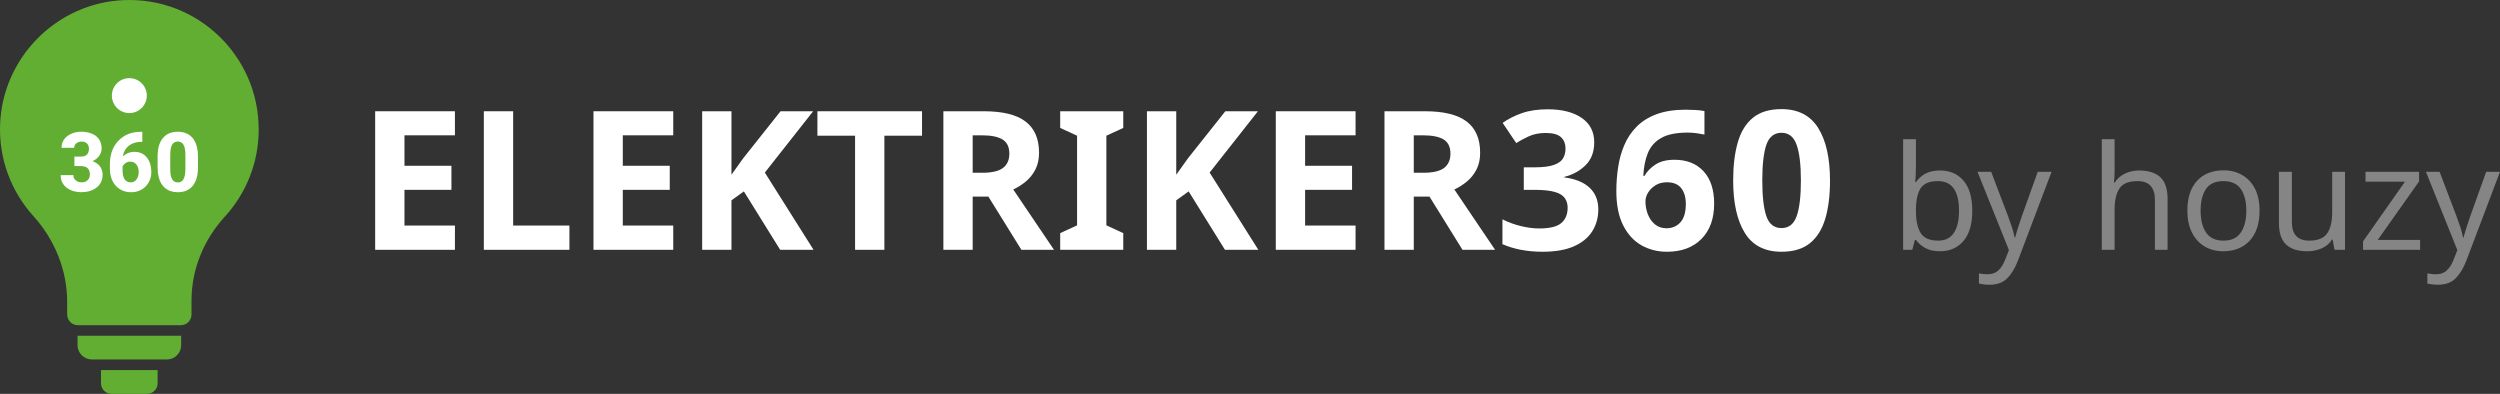
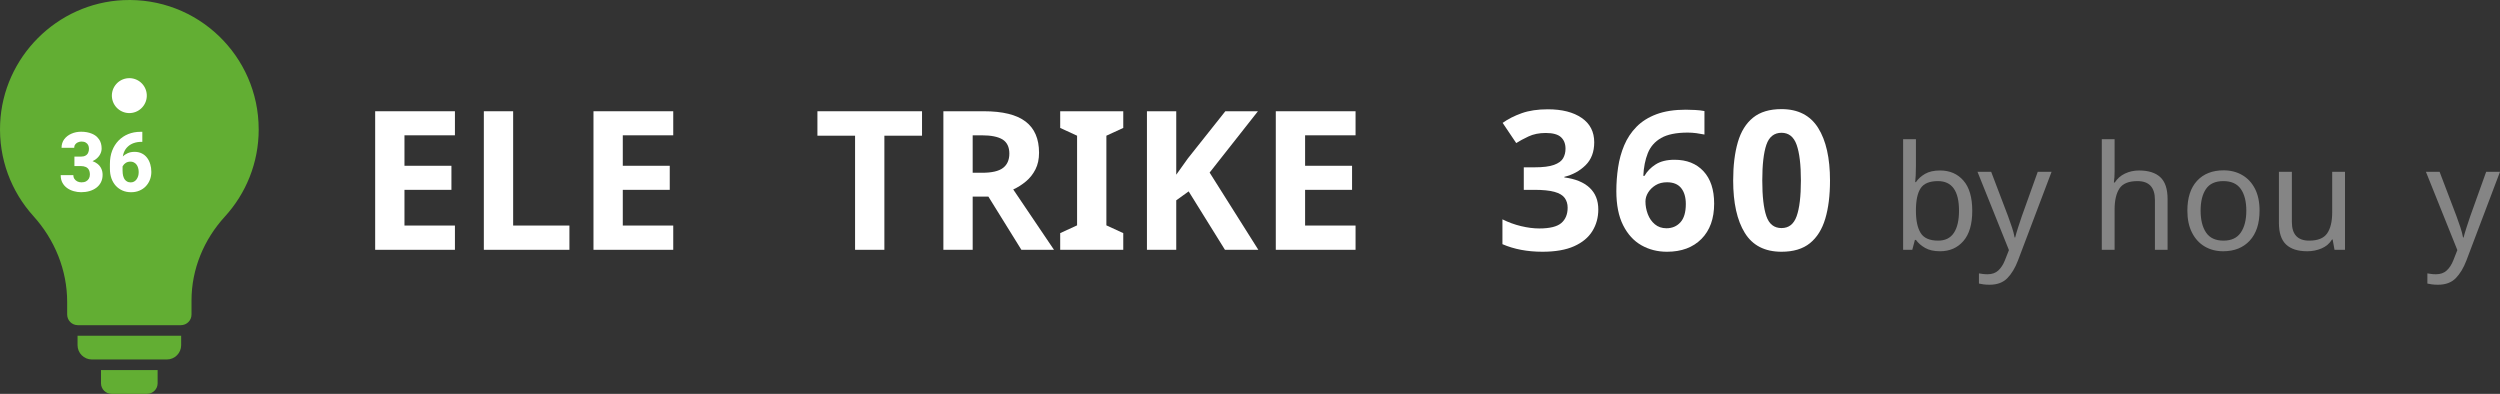
<svg xmlns="http://www.w3.org/2000/svg" id="Layer_1" data-name="Layer 1" viewBox="0 0 1030.61 162.36">
  <rect x="0" y="0" width="1030.61" height="162.36" fill="#333333" stroke="none" />
  <defs>
    <style>
      .cls-1 {
        fill-rule: evenodd;
      }

      .cls-1, .cls-2, .cls-3 {
        fill: #fff;
      }

      .cls-2 {
        opacity: .4;
      }

      .cls-4 {
        fill: #62ae33;
      }
    </style>
  </defs>
  <g>
    <g>
      <path class="cls-4" d="M106.64,53.32C106.64,23.04,81.4-1.35,50.8.06,23.47,1.32,1.3,23.51.06,50.84c-.67,14.72,4.64,28.2,13.69,38.22,8.82,9.75,13.94,22.28,13.94,35.43v5.18c0,2.42,1.96,4.38,4.38,4.38h42.5c2.42,0,4.38-1.96,4.38-4.38v-5.83c0-12.85,5.07-25.06,13.74-34.54,8.67-9.48,13.96-22.1,13.96-35.96Z" />
      <path class="cls-4" d="M31.97,138.41h42.71v3.89c0,3.25-2.64,5.89-5.89,5.89h-30.93c-3.25,0-5.89-2.64-5.89-5.89v-3.89h0Z" />
      <path class="cls-4" d="M41.65,152.57h23.33v5.43c0,2.4-1.95,4.36-4.36,4.36h-14.62c-2.4,0-4.36-1.95-4.36-4.36v-5.43h0Z" />
    </g>
    <g>
      <path class="cls-1" d="M33.33,64.55h-2.65v3.91h2.65c.78,0,1.44.12,2,.37.56.23.98.61,1.27,1.13.3.51.45,1.19.45,2.03,0,.62-.14,1.17-.42,1.65-.27.48-.66.86-1.18,1.13-.51.27-1.13.4-1.87.4-.61,0-1.18-.13-1.7-.38-.51-.27-.92-.62-1.22-1.07-.16-.26-.28-.54-.35-.83-.05-.22-.08-.46-.08-.7h-5.21c0,1.22.24,2.28.73,3.17.49.88,1.14,1.61,1.95,2.18.81.57,1.72.99,2.72,1.27,1,.28,2,.42,3.02.42,1.26,0,2.42-.16,3.5-.47,1.08-.32,2.02-.79,2.82-1.4.8-.61,1.42-1.36,1.87-2.25.44-.89.67-1.9.67-3.03,0-.96-.18-1.82-.55-2.6-.18-.38-.39-.72-.65-1.04-.27-.34-.59-.66-.95-.94-.57-.44-1.23-.8-2-1.07.6-.28,1.13-.61,1.6-.99.69-.57,1.22-1.21,1.58-1.93.38-.73.57-1.5.57-2.28,0-1.51-.36-2.78-1.07-3.8-.46-.67-1.03-1.24-1.73-1.69-.38-.24-.79-.46-1.23-.64-1.27-.53-2.74-.8-4.41-.8-1.45,0-2.8.27-4.03.82-1.22.53-2.2,1.29-2.95,2.28-.73.99-1.1,2.16-1.1,3.52h5.21c0-.53.14-.99.43-1.37.2-.27.44-.49.71-.67.13-.08.26-.15.4-.21.47-.21.95-.32,1.47-.32.71,0,1.29.13,1.73.4.46.26.79.61,1.02,1.05.22.44.33.95.33,1.52,0,.31-.03.61-.08.88-.06.3-.16.58-.28.83-.23.49-.6.87-1.1,1.13-.49.27-1.11.4-1.87.4Z" />
      <path class="cls-1" d="M61.93,67.67c-.29-1.01-.73-1.89-1.32-2.65-.58-.76-1.29-1.35-2.15-1.77-.85-.43-1.84-.65-2.96-.65s-2.02.18-2.85.55c-.79.34-1.47.8-2.02,1.38.09-.6.24-1.17.44-1.68.38-.96.92-1.76,1.62-2.4.7-.66,1.53-1.15,2.48-1.48.97-.33,2.03-.5,3.2-.5h.3v-4.13h-.8c-1.8,0-3.46.31-5,.93-1.53.62-2.87,1.52-4,2.68-1.12,1.16-2,2.54-2.63,4.17-.62,1.62-.93,3.44-.93,5.47v1.95c0,1.48.21,2.81.63,4,.43,1.19,1.04,2.21,1.82,3.07.79.84,1.71,1.49,2.77,1.95,1.07.46,2.24.68,3.53.68.6,0,1.16-.05,1.71-.15.59-.1,1.15-.27,1.67-.49,1.02-.42,1.9-1.01,2.63-1.77.73-.76,1.3-1.64,1.7-2.65.41-1.02.62-2.12.62-3.3s-.15-2.22-.45-3.22ZM56.94,72.62c-.16.51-.38.96-.67,1.35-.29.39-.63.69-1.03.9-.4.21-.84.32-1.32.32-.29,0-.57-.03-.83-.09-.21-.05-.41-.12-.6-.21-.42-.21-.78-.52-1.08-.92-.12-.17-.23-.37-.33-.58-.13-.28-.24-.6-.33-.95-.14-.62-.22-1.35-.22-2.18v-1.62l.12-.23c.29-.52.7-.95,1.23-1.28.53-.33,1.17-.5,1.9-.5.2,0,.39.02.58.05.29.05.56.14.82.27.42.2.78.49,1.07.87.3.38.53.83.68,1.37.17.52.25,1.11.25,1.75,0,.61-.08,1.18-.23,1.7Z" />
-       <path class="cls-1" d="M81.22,60.79c-.07-.3-.14-.59-.23-.86-.23-.76-.53-1.44-.89-2.04-.48-.81-1.06-1.48-1.75-2.02-.25-.19-.51-.37-.78-.52-.48-.28-.99-.5-1.54-.66-.2-.06-.41-.11-.62-.16-.67-.15-1.38-.22-2.13-.22-.57,0-1.12.04-1.64.13-.61.1-1.19.26-1.74.47-1.01.4-1.89,1.02-2.63,1.87-.74.85-1.32,1.91-1.72,3.2-.39,1.29-.58,2.83-.58,4.63v4.32c0,1.42.13,2.69.38,3.82.27,1.12.64,2.09,1.13,2.9.1.17.21.33.32.49.42.6.9,1.11,1.43,1.54.69.53,1.46.93,2.32,1.18.85.26,1.78.38,2.77.38,1.23,0,2.35-.2,3.37-.6,1.02-.41,1.9-1.04,2.63-1.88.74-.84,1.31-1.92,1.7-3.22.4-1.3.6-2.84.6-4.62v-4.32c0-1.43-.13-2.7-.4-3.82ZM76.43,69.57c0,.43-.01.82-.04,1.2-.04.53-.09,1.01-.18,1.44-.13.72-.34,1.31-.62,1.75-.27.43-.59.75-.97.95-.21.11-.44.18-.69.23-.19.04-.39.05-.61.05-.39,0-.75-.06-1.08-.18-.33-.12-.63-.32-.88-.58-.09-.1-.17-.2-.25-.31-.15-.22-.28-.47-.4-.76-.17-.44-.3-.98-.4-1.6-.09-.62-.13-1.35-.13-2.18v-5.65c0-1.03.07-1.91.2-2.62.14-.72.35-1.29.62-1.72.27-.43.59-.75.98-.95.39-.2.83-.3,1.32-.3.12,0,.24,0,.35.02.25.03.49.09.71.18.33.12.63.32.88.58.09.1.18.2.26.32.14.21.27.45.38.73.18.43.31.96.4,1.58.1.61.15,1.33.15,2.17v5.65Z" />
      <circle class="cls-3" cx="53.32" cy="39.42" r="7.2" transform="translate(-5.63 9.05) rotate(-9.22)" />
    </g>
  </g>
  <g>
    <path class="cls-3" d="M187.54,102.98h-32.88v-57.12h32.88v9.92h-20.8v12.56h19.36v9.92h-19.36v14.72h20.8v10Z" />
    <path class="cls-3" d="M199.46,102.98v-57.12h12.08v47.12h23.2v10h-35.28Z" />
    <path class="cls-3" d="M277.54,102.98h-32.88v-57.12h32.88v9.92h-20.8v12.56h19.36v9.92h-19.36v14.72h20.8v10Z" />
-     <path class="cls-3" d="M335.38,102.98h-13.76l-14.96-24.08-5.12,3.68v20.4h-12.08v-57.12h12.08v26.16c.8-1.12,1.6-2.24,2.4-3.36.8-1.12,1.6-2.24,2.4-3.36l15.44-19.44h13.44l-19.92,25.28,20.08,31.84Z" />
    <path class="cls-3" d="M364.58,102.98h-12.08v-47.04h-15.52v-10.08h43.12v10.08h-15.52v47.04Z" />
    <path class="cls-3" d="M405.54,45.86c7.79,0,13.53,1.41,17.24,4.24,3.71,2.83,5.56,7.12,5.56,12.88,0,2.61-.49,4.89-1.48,6.84-.99,1.95-2.29,3.6-3.92,4.96-1.63,1.36-3.37,2.47-5.24,3.32l16.8,24.88h-13.44l-13.6-21.92h-6.48v21.92h-12.08v-57.12h16.64ZM404.66,55.78h-3.68v15.44h3.92c4,0,6.87-.67,8.6-2,1.73-1.33,2.6-3.31,2.6-5.92s-.93-4.65-2.8-5.8c-1.87-1.15-4.75-1.72-8.64-1.72Z" />
    <path class="cls-3" d="M463.06,102.98h-26v-6.88l6.96-3.2v-36.96l-6.96-3.2v-6.88h26v6.88l-6.96,3.2v36.96l6.96,3.2v6.88Z" />
    <path class="cls-3" d="M518.74,102.98h-13.76l-14.96-24.08-5.12,3.68v20.4h-12.08v-57.12h12.08v26.16c.8-1.12,1.6-2.24,2.4-3.36.8-1.12,1.6-2.24,2.4-3.36l15.44-19.44h13.44l-19.92,25.28,20.08,31.84Z" />
    <path class="cls-3" d="M558.82,102.98h-32.88v-57.12h32.88v9.92h-20.8v12.56h19.36v9.92h-19.36v14.72h20.8v10Z" />
-     <path class="cls-3" d="M587.38,45.86c7.79,0,13.53,1.41,17.24,4.24,3.71,2.83,5.56,7.12,5.56,12.88,0,2.61-.49,4.89-1.48,6.84-.99,1.95-2.29,3.6-3.92,4.96-1.63,1.36-3.37,2.47-5.24,3.32l16.8,24.88h-13.44l-13.6-21.92h-6.48v21.92h-12.08v-57.12h16.64ZM586.5,55.78h-3.68v15.44h3.92c4,0,6.87-.67,8.6-2,1.73-1.33,2.6-3.31,2.6-5.92s-.93-4.65-2.8-5.8c-1.87-1.15-4.75-1.72-8.64-1.72Z" />
    <path class="cls-3" d="M657.21,58.66c0,3.95-1.19,7.09-3.56,9.44-2.37,2.35-5.29,3.95-8.76,4.8v.24c4.53.59,8,2,10.4,4.24s3.6,5.23,3.6,8.96c0,3.31-.81,6.28-2.44,8.92-1.63,2.64-4.13,4.72-7.52,6.24s-7.75,2.28-13.08,2.28c-6.19,0-11.68-1.04-16.48-3.12v-10.24c2.45,1.23,5.01,2.16,7.68,2.8,2.67.64,5.17.96,7.52.96,4.32,0,7.35-.75,9.08-2.24,1.73-1.49,2.6-3.6,2.6-6.32,0-1.55-.4-2.88-1.2-4-.8-1.12-2.2-1.96-4.2-2.52-2-.56-4.79-.84-8.36-.84h-4.32v-9.28h4.4c3.52,0,6.2-.33,8.04-1,1.84-.67,3.09-1.57,3.76-2.72.67-1.15,1-2.47,1-3.96,0-2.03-.63-3.61-1.88-4.76-1.25-1.15-3.35-1.72-6.28-1.72-2.72,0-5.09.48-7.12,1.44-2.03.96-3.71,1.87-5.04,2.72l-5.6-8.32c2.24-1.6,4.87-2.93,7.88-4,3.01-1.07,6.6-1.6,10.76-1.6,5.87,0,10.52,1.19,13.96,3.56,3.44,2.37,5.16,5.72,5.16,10.04Z" />
    <path class="cls-3" d="M666.33,78.74c0-3.25.24-6.49.72-9.72.48-3.23,1.32-6.27,2.52-9.12,1.2-2.85,2.88-5.39,5.04-7.6,2.16-2.21,4.91-3.95,8.24-5.2,3.33-1.25,7.37-1.88,12.12-1.88,1.12,0,2.43.04,3.92.12s2.75.23,3.76.44v9.68c-1.01-.21-2.12-.4-3.32-.56s-2.39-.24-3.56-.24c-4.75,0-8.41.75-11,2.24-2.59,1.49-4.41,3.59-5.48,6.28-1.07,2.69-1.68,5.8-1.84,9.32h.48c1.07-1.87,2.6-3.44,4.6-4.72,2-1.28,4.6-1.92,7.8-1.92,5.01,0,8.99,1.57,11.92,4.72,2.93,3.15,4.4,7.6,4.4,13.36,0,6.19-1.75,11.04-5.24,14.56-3.49,3.52-8.23,5.28-14.2,5.28-3.89,0-7.41-.89-10.56-2.68-3.15-1.79-5.65-4.53-7.52-8.24-1.87-3.71-2.8-8.41-2.8-14.12ZM686.97,94.1c2.35,0,4.27-.81,5.76-2.44,1.49-1.63,2.24-4.15,2.24-7.56,0-2.77-.64-4.96-1.92-6.56s-3.23-2.4-5.84-2.4c-1.81,0-3.37.4-4.68,1.2-1.31.8-2.33,1.8-3.08,3-.75,1.2-1.12,2.44-1.12,3.72,0,1.76.32,3.49.96,5.2.64,1.71,1.61,3.11,2.92,4.2,1.31,1.09,2.89,1.64,4.76,1.64Z" />
    <path class="cls-3" d="M754.41,74.42c0,6.13-.65,11.39-1.96,15.76-1.31,4.37-3.41,7.73-6.32,10.08-2.91,2.35-6.81,3.52-11.72,3.52-6.88,0-11.92-2.59-15.12-7.76-3.2-5.17-4.8-12.37-4.8-21.6,0-6.13.64-11.4,1.92-15.8s3.37-7.77,6.28-10.12c2.91-2.35,6.81-3.52,11.72-3.52,6.83,0,11.87,2.59,15.12,7.76,3.25,5.17,4.88,12.4,4.88,21.68ZM726.49,74.42c0,6.51.56,11.4,1.68,14.68,1.12,3.28,3.2,4.92,6.24,4.92s5.07-1.63,6.24-4.88c1.17-3.25,1.76-8.16,1.76-14.72s-.59-11.41-1.76-14.72c-1.17-3.31-3.25-4.96-6.24-4.96s-5.12,1.65-6.24,4.96-1.68,8.21-1.68,14.72Z" />
    <path class="cls-2" d="M789.83,57.38v11.1c0,1.36-.03,2.63-.09,3.81s-.13,2.11-.21,2.79h.3c.92-1.36,2.18-2.5,3.78-3.42,1.6-.92,3.66-1.38,6.18-1.38,4,0,7.21,1.39,9.63,4.17,2.42,2.78,3.63,6.93,3.63,12.45s-1.22,9.68-3.66,12.48c-2.44,2.8-5.64,4.2-9.6,4.2-2.52,0-4.58-.46-6.18-1.38-1.6-.92-2.86-2.02-3.78-3.3h-.42l-1.08,4.08h-3.78v-45.6h5.28ZM798.89,74.66c-3.44,0-5.81.98-7.11,2.94-1.3,1.96-1.95,5-1.95,9.12v.24c0,3.96.65,6.99,1.95,9.09,1.3,2.1,3.71,3.15,7.23,3.15,2.88,0,5.03-1.06,6.45-3.18s2.13-5.18,2.13-9.18c0-8.12-2.9-12.18-8.7-12.18Z" />
    <path class="cls-2" d="M815.21,70.82h5.64l6.96,18.3c.6,1.64,1.14,3.18,1.62,4.62.48,1.44.84,2.82,1.08,4.14h.24c.24-1,.62-2.31,1.14-3.93.52-1.62,1.06-3.25,1.62-4.89l6.54-18.24h5.7l-13.86,36.6c-1.16,3.04-2.62,5.46-4.38,7.26-1.76,1.8-4.2,2.7-7.32,2.7-.96,0-1.8-.05-2.52-.15-.72-.1-1.34-.21-1.86-.33v-4.2c.44.08.97.16,1.59.24.62.08,1.27.12,1.95.12,1.84,0,3.32-.52,4.44-1.56s2.02-2.42,2.7-4.14l1.68-4.26-12.96-32.28Z" />
    <path class="cls-2" d="M871.73,57.38v13.38c0,1.6-.1,3.1-.3,4.5h.36c1.04-1.64,2.45-2.88,4.23-3.72,1.78-.84,3.71-1.26,5.79-1.26,3.88,0,6.81.93,8.79,2.79,1.98,1.86,2.97,4.85,2.97,8.97v20.94h-5.22v-20.58c0-5.16-2.4-7.74-7.2-7.74-3.6,0-6.07,1.01-7.41,3.03s-2.01,4.91-2.01,8.67v16.62h-5.28v-45.6h5.28Z" />
    <path class="cls-2" d="M931.49,86.84c0,5.32-1.35,9.44-4.05,12.36s-6.35,4.38-10.95,4.38c-2.84,0-5.37-.65-7.59-1.95-2.22-1.3-3.97-3.2-5.25-5.7s-1.92-5.53-1.92-9.09c0-5.32,1.33-9.42,3.99-12.3,2.66-2.88,6.31-4.32,10.95-4.32,2.88,0,5.44.65,7.68,1.95s3.99,3.18,5.25,5.64c1.26,2.46,1.89,5.47,1.89,9.03ZM907.19,86.84c0,3.8.75,6.81,2.25,9.03,1.5,2.22,3.89,3.33,7.17,3.33s5.62-1.11,7.14-3.33c1.52-2.22,2.28-5.23,2.28-9.03s-.76-6.78-2.28-8.94c-1.52-2.16-3.92-3.24-7.2-3.24s-5.66,1.08-7.14,3.24c-1.48,2.16-2.22,5.14-2.22,8.94Z" />
    <path class="cls-2" d="M966.71,70.82v32.16h-4.32l-.78-4.26h-.24c-1.04,1.68-2.48,2.91-4.32,3.69-1.84.78-3.8,1.17-5.88,1.17-3.88,0-6.8-.93-8.76-2.79s-2.94-4.83-2.94-8.91v-21.06h5.34v20.7c0,5.12,2.38,7.68,7.14,7.68,3.56,0,6.03-1,7.41-3s2.07-4.88,2.07-8.64v-16.74h5.28Z" />
-     <path class="cls-2" d="M997.67,102.98h-23.52v-3.48l17.28-24.6h-16.26v-4.08h22.08v3.96l-17.04,24.12h17.46v4.08Z" />
    <path class="cls-2" d="M1000.07,70.82h5.64l6.96,18.3c.6,1.64,1.14,3.18,1.62,4.62.48,1.44.84,2.82,1.08,4.14h.24c.24-1,.62-2.31,1.14-3.93.52-1.62,1.06-3.25,1.62-4.89l6.54-18.24h5.7l-13.86,36.6c-1.16,3.04-2.62,5.46-4.38,7.26-1.76,1.8-4.2,2.7-7.32,2.7-.96,0-1.8-.05-2.52-.15-.72-.1-1.34-.21-1.86-.33v-4.2c.44.08.97.16,1.59.24.62.08,1.27.12,1.95.12,1.84,0,3.32-.52,4.44-1.56s2.02-2.42,2.7-4.14l1.68-4.26-12.96-32.28Z" />
  </g>
</svg>